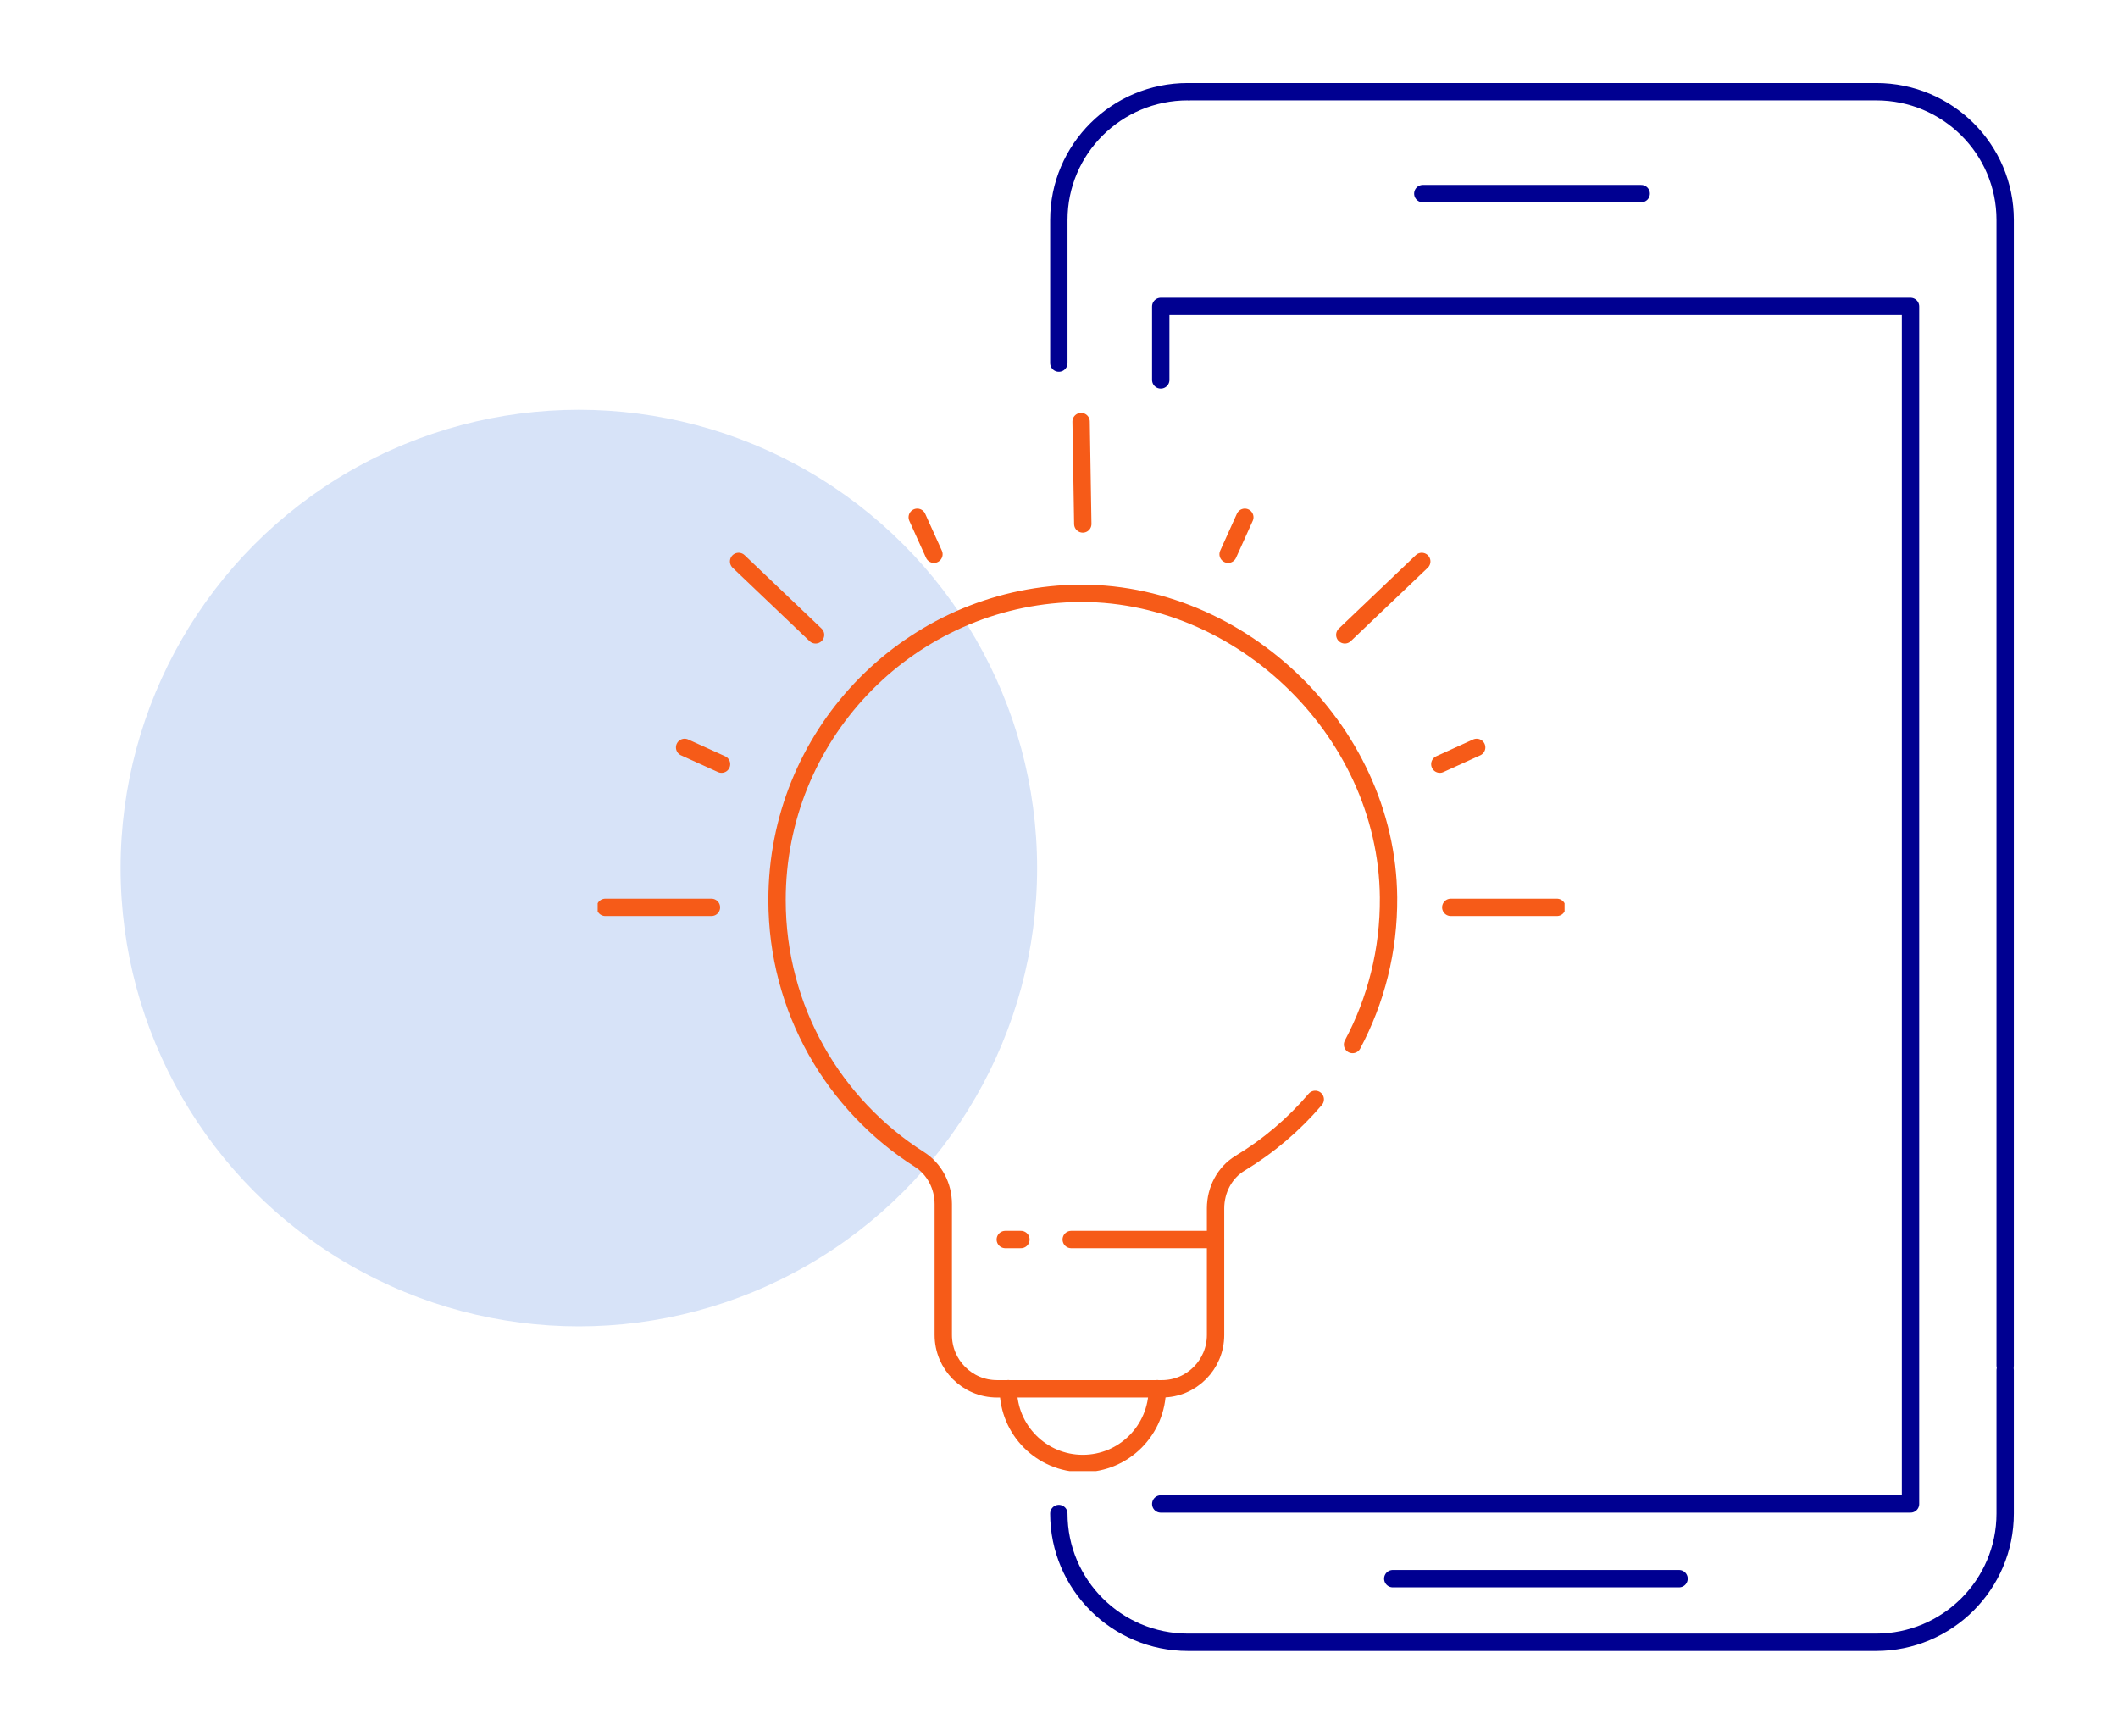
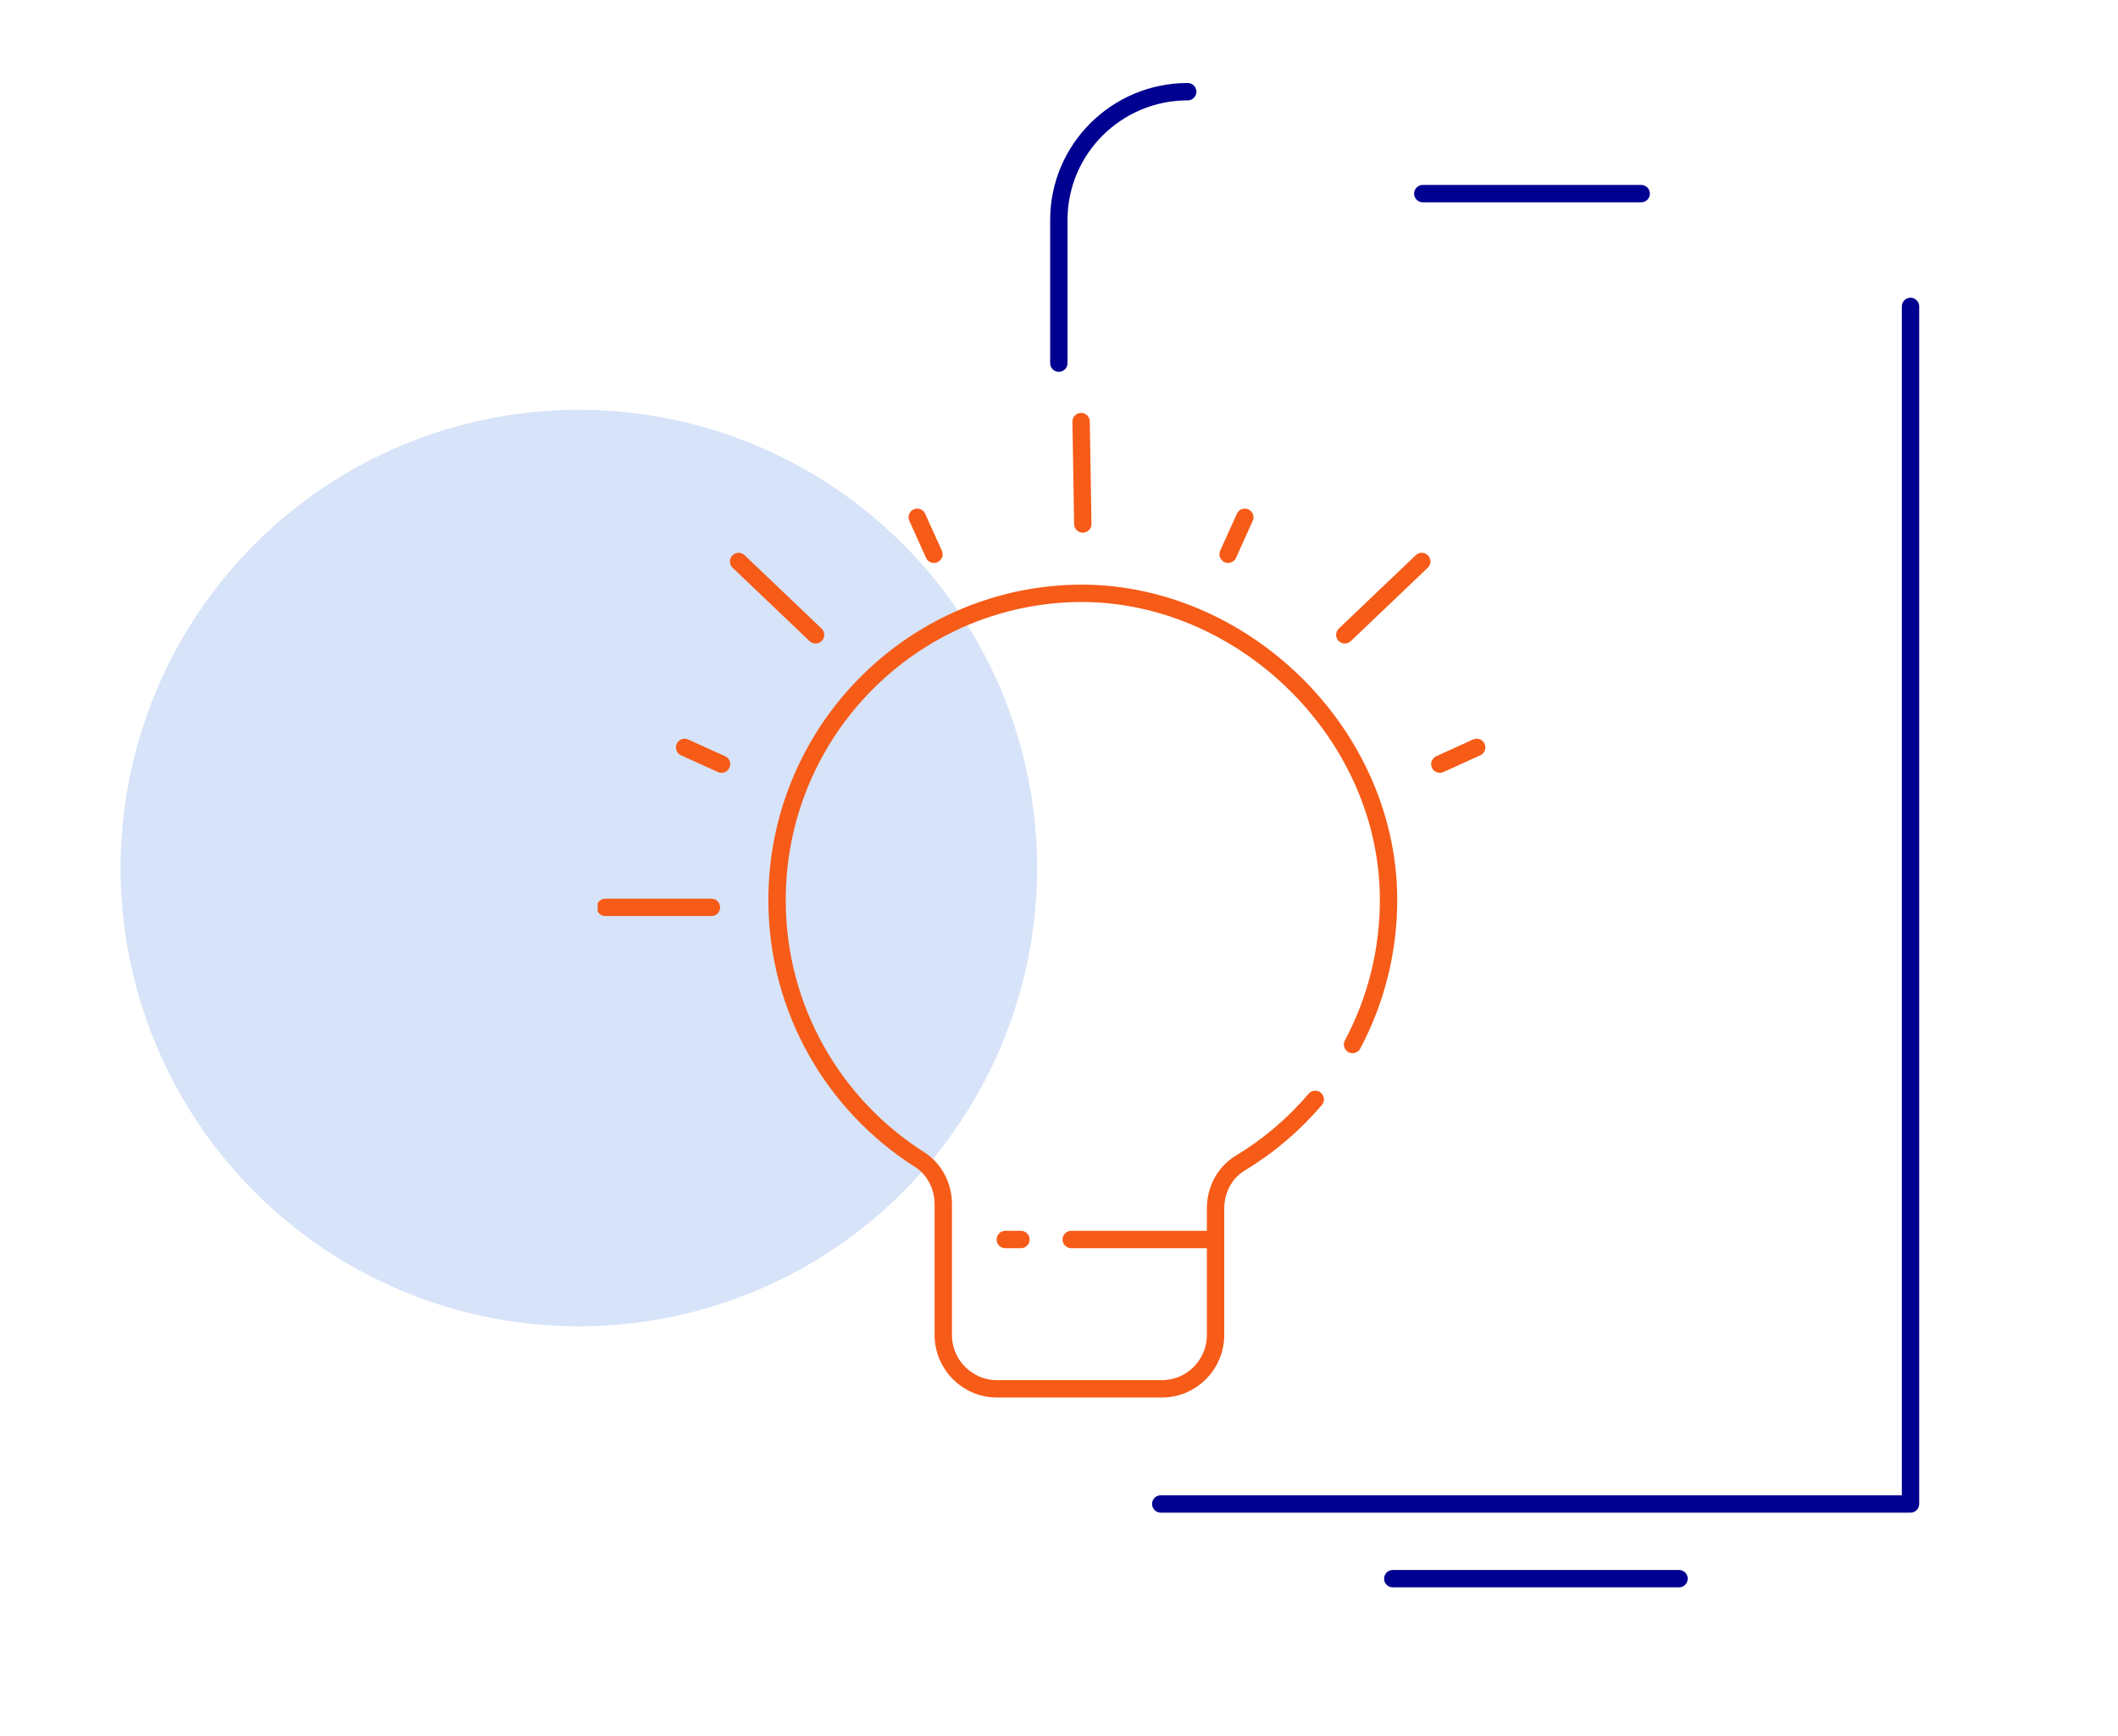
<svg xmlns="http://www.w3.org/2000/svg" width="244" height="200" viewBox="0 0 244 200" fill="none">
-   <rect width="244" height="200" fill="white" />
  <circle cx="66.685" cy="100" r="52.793" fill="#D7E3F8" />
  <g clip-path="url(#clip0_1158_6851)">
    <path d="M155.817 120.326C158.508 115.272 160.016 109.492 159.963 103.359C159.787 83.842 142.206 67.326 122.782 68.397C104.241 69.415 89.518 84.825 89.518 103.686C89.518 116.263 96.064 127.301 105.925 133.567C107.663 134.674 108.669 136.639 108.669 138.71V153.783C108.669 157.208 111.439 159.988 114.852 159.988H133.853C137.267 159.988 140.036 157.208 140.036 153.783V139.197C140.036 137.09 141.068 135.081 142.859 134.001C146.132 132.027 149.051 129.54 151.521 126.646" stroke="#F65B18" stroke-width="2" stroke-linecap="round" stroke-linejoin="round" />
-     <path d="M133.324 159.977C133.324 164.73 129.486 168.589 124.741 168.589C119.995 168.589 116.158 164.738 116.158 159.977" stroke="#F65B18" stroke-width="2" stroke-linecap="round" stroke-linejoin="round" />
    <path d="M123.409 142.789H140.036" stroke="#F65B18" stroke-width="2" stroke-linecap="round" stroke-linejoin="round" />
    <path d="M115.814 142.789H117.613" stroke="#F65B18" stroke-width="2" stroke-linecap="round" stroke-linejoin="round" />
    <path d="M69.733 104.527H81.959" stroke="#F65B18" stroke-width="2" stroke-linecap="round" stroke-linejoin="round" />
-     <path d="M167.135 104.527H179.36" stroke="#F65B18" stroke-width="2" stroke-linecap="round" stroke-linejoin="round" />
    <path d="M124.547 48.566L124.741 60.36" stroke="#F65B18" stroke-width="2" stroke-linecap="round" stroke-linejoin="round" />
    <path d="M85.09 64.68L93.955 73.132" stroke="#F65B18" stroke-width="2" stroke-linecap="round" stroke-linejoin="round" />
    <path d="M163.791 64.68L154.926 73.132" stroke="#F65B18" stroke-width="2" stroke-linecap="round" stroke-linejoin="round" />
    <path d="M143.406 59.59L141.483 63.847" stroke="#F65B18" stroke-width="2" stroke-linecap="round" stroke-linejoin="round" />
    <path d="M105.67 59.59L107.593 63.847" stroke="#F65B18" stroke-width="2" stroke-linecap="round" stroke-linejoin="round" />
    <path d="M78.871 86.098L83.123 88.027" stroke="#F65B18" stroke-width="2" stroke-linecap="round" stroke-linejoin="round" />
    <path d="M170.116 86.098L165.873 88.027" stroke="#F65B18" stroke-width="2" stroke-linecap="round" stroke-linejoin="round" />
  </g>
  <path d="M163.912 22.305H189.07" stroke="#000091" stroke-width="2" stroke-linecap="round" stroke-linejoin="round" />
-   <path d="M133.721 173.253H220.097V35.297H133.721V43.77" stroke="#000091" stroke-width="2" stroke-linecap="round" stroke-linejoin="round" />
-   <path d="M137.096 10.562H216.154C224.349 10.562 231 17.18 231 25.333V157.318" stroke="#000091" stroke-width="2" stroke-linecap="round" stroke-linejoin="round" />
+   <path d="M133.721 173.253H220.097V35.297V43.77" stroke="#000091" stroke-width="2" stroke-linecap="round" stroke-linejoin="round" />
  <path d="M136.827 10.562C128.633 10.562 121.982 17.18 121.982 25.333V41.831" stroke="#000091" stroke-width="2" stroke-linecap="round" stroke-linejoin="round" />
-   <path d="M231 157.855V174.356C231 182.543 224.335 189.188 216.125 189.188H136.856C128.646 189.188 121.981 182.543 121.981 174.356" stroke="#000091" stroke-width="2" stroke-linecap="round" stroke-linejoin="round" />
  <path d="M160.452 181.859H193.429" stroke="#000091" stroke-width="2" stroke-linecap="round" stroke-linejoin="round" />
  <defs>
    <clipPath id="clip0_1158_6851">
      <rect width="111.392" height="122.26" fill="white" transform="translate(68.851 47.207)" />
    </clipPath>
  </defs>
</svg>